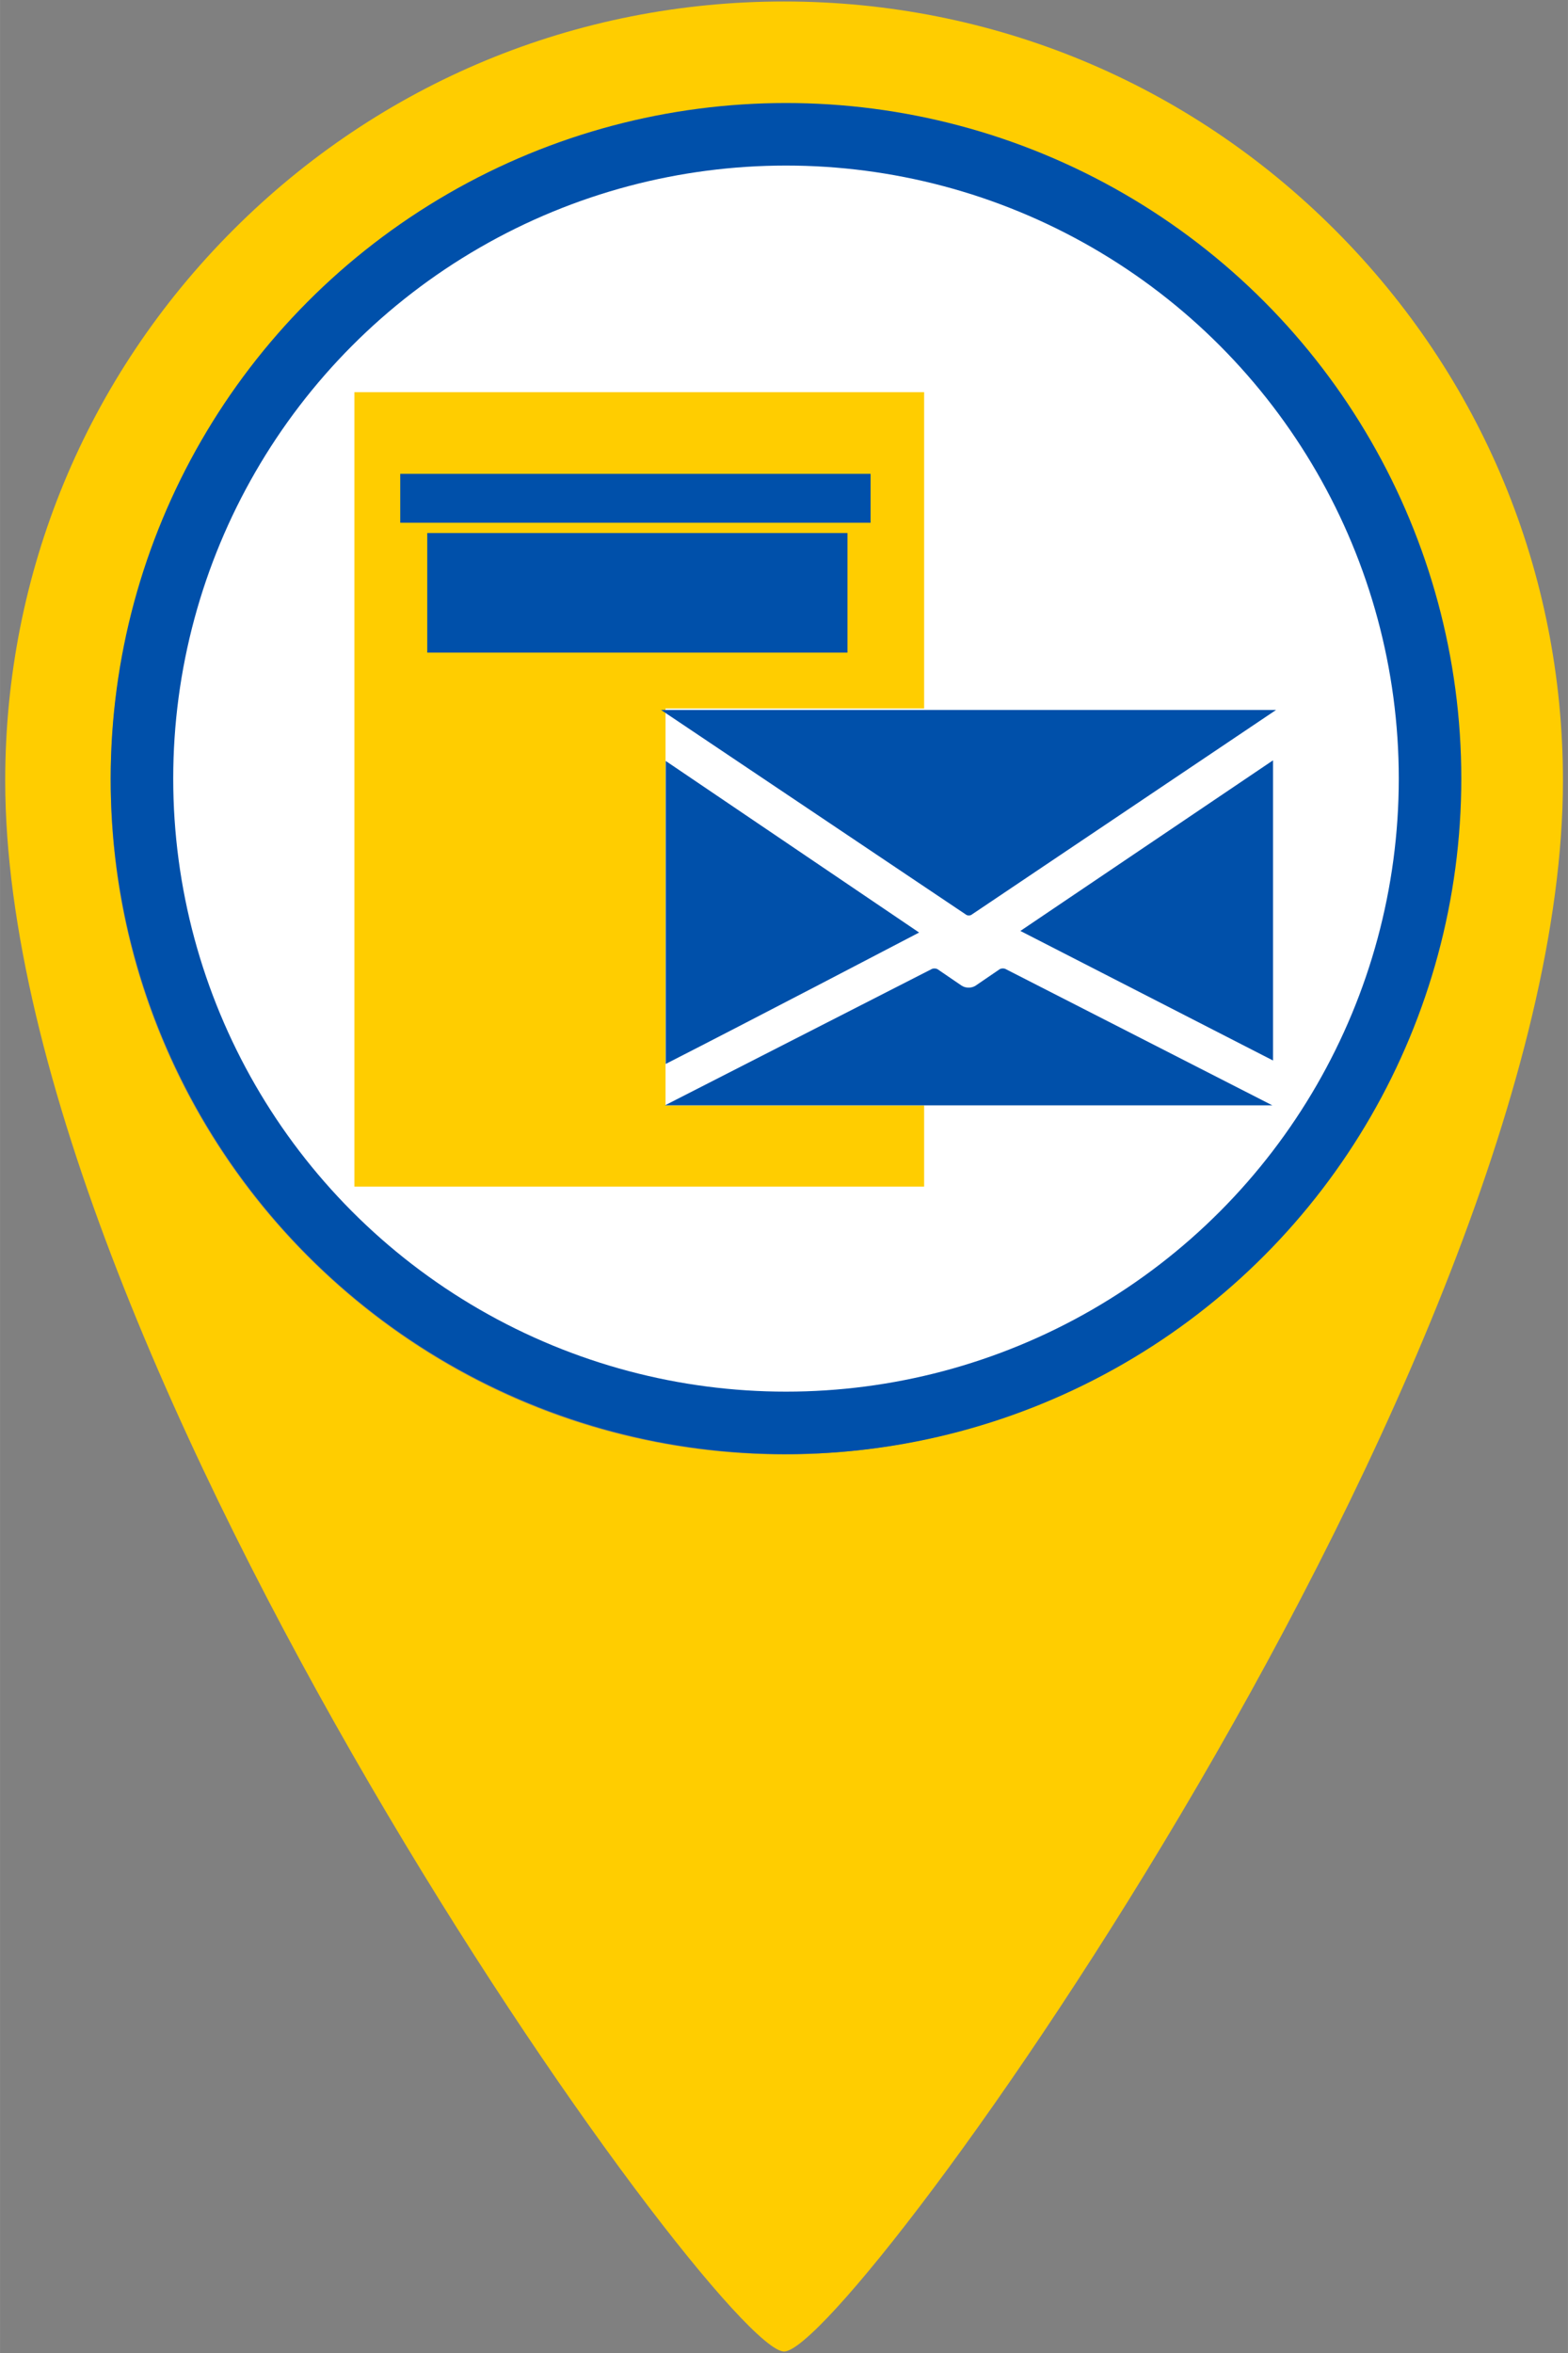
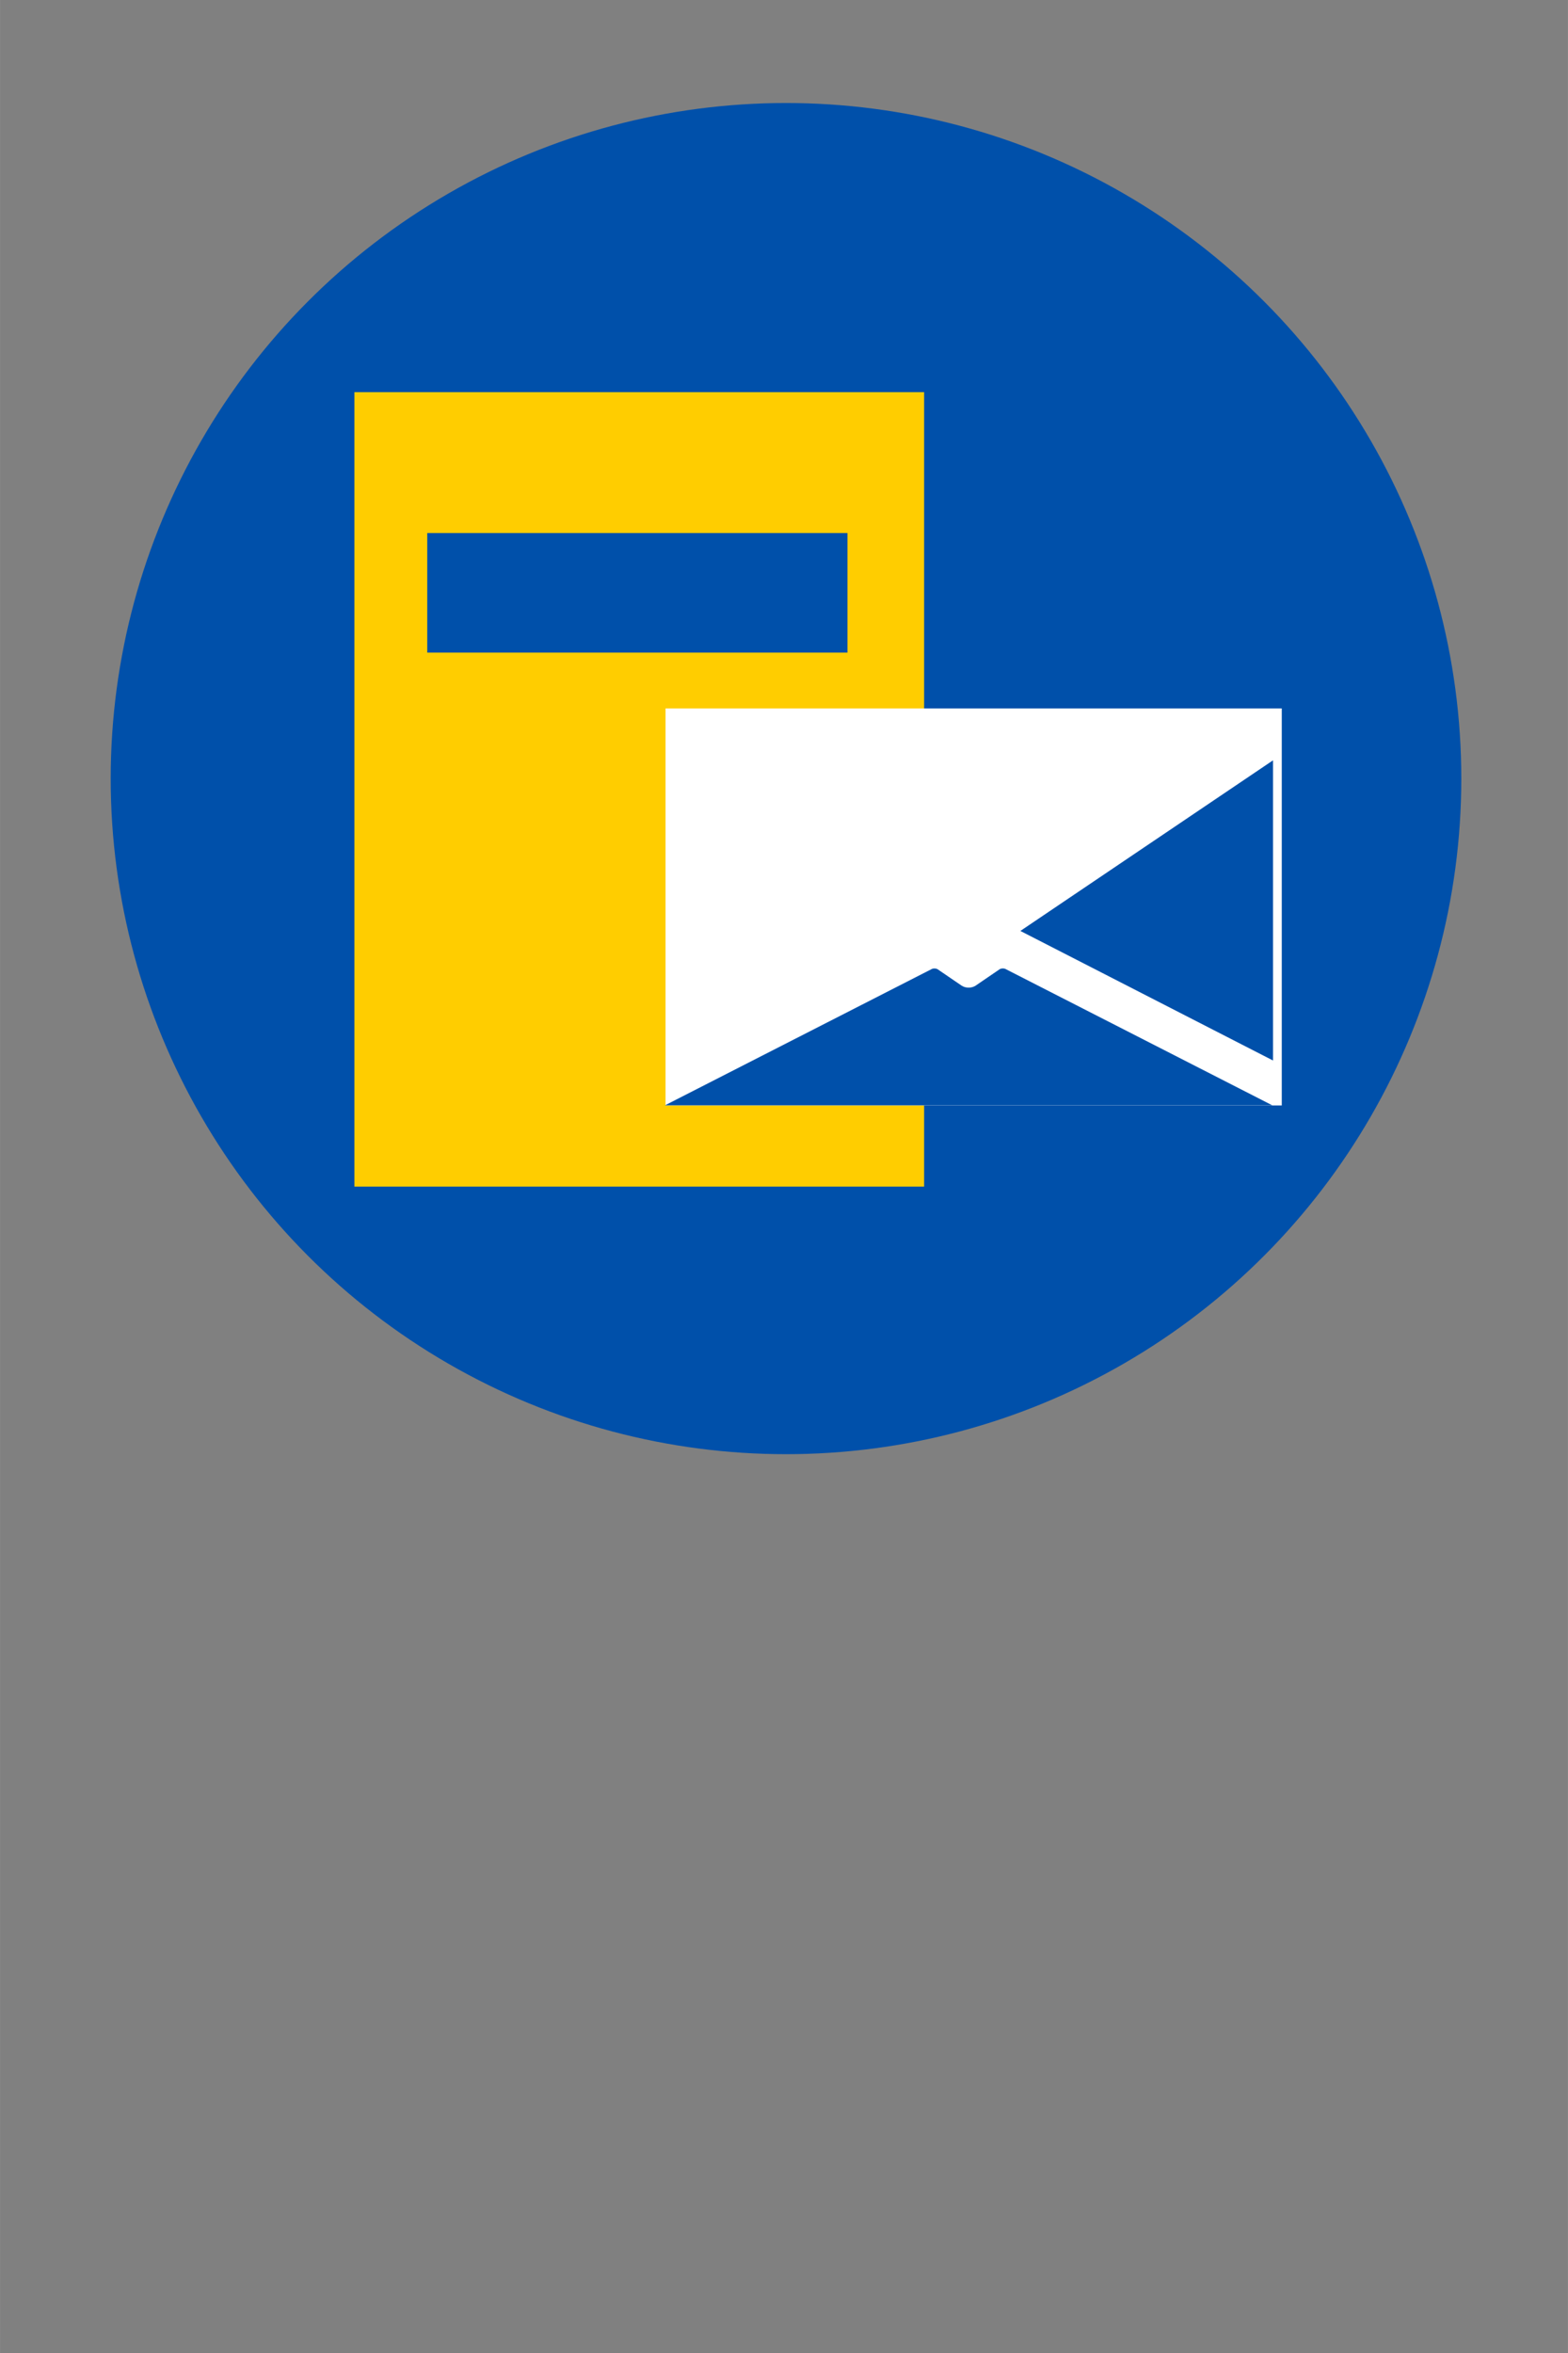
<svg xmlns="http://www.w3.org/2000/svg" width="40" height="60" viewBox="0 0 10.583 15.875" version="1.1" id="svg1" xml:space="preserve">
  <rect x="0" y="0" width="10.583" height="15.875" fill="#808080" stroke="none" />
  <defs id="defs1">
    <clipPath clipPathUnits="userSpaceOnUse" id="clipPath1926">
      <path d="M 0,5504.926 H 5022.134 V 0 H 0 Z" transform="translate(-2694.562,-1979.566)" id="path1926" />
    </clipPath>
    <clipPath clipPathUnits="userSpaceOnUse" id="clipPath1928">
      <path d="M 0,5504.926 H 5022.134 V 0 H 0 Z" transform="translate(-2833.552,-1913.195)" id="path1928" />
    </clipPath>
    <clipPath clipPathUnits="userSpaceOnUse" id="clipPath1930">
      <path d="M 0,5504.926 H 5022.134 V 0 H 0 Z" transform="translate(-2699.595,-1856.604)" id="path1930" />
    </clipPath>
    <clipPath clipPathUnits="userSpaceOnUse" id="clipPath1932">
-       <path d="M 0,5504.926 H 5022.134 V 0 H 0 Z" transform="translate(-2813.37,-1909.695)" id="path1932" />
-     </clipPath>
+       </clipPath>
  </defs>
-   <path id="path89-1" d="M 1.575,1.55 C 0.582,2.543 0.035,3.863 0.035,5.267 v 0 c 0,3.926 4.81,10.598 5.257,10.598 v 0 c 0.447,0 5.257,-6.672 5.257,-10.598 v 0 c 0,-1.404 -0.547,-2.724 -1.54,-3.717 v 0 C 8.016,0.557 6.696,0.01 5.292,0.01 v 0 c -1.404,0 -2.724,0.547 -3.717,1.54 M 0.747,5.267 c 0,-2.506 2.039,-4.545 4.545,-4.545 v 0 c 2.506,0 4.545,2.039 4.545,4.545 v 0 c 0,2.506 -2.039,4.545 -4.545,4.545 v 0 c -2.506,0 -4.545,-2.039 -4.545,-4.545" style="display:inline;fill:#ffcd00;fill-opacity:1;stroke:none;stroke-width:0.353" />
  <circle style="fill:#0050aa;fill-opacity:1;stroke-width:0.265;stroke-linecap:round;stroke-linejoin:round;paint-order:markers fill stroke" id="path1" cx="5.305" cy="5.253" r="4.558" />
-   <circle style="fill:#ffffff;stroke-width:0.265;stroke-linecap:round;stroke-linejoin:round;paint-order:markers fill stroke" id="circle3" cx="5.305" cy="5.253" r="4.136" />
  <g id="g3" transform="matrix(0.825,0,0,0.825,-7.282,-0.099)">
    <g id="g5">
      <rect style="fill:#ffcd00;fill-opacity:1;stroke:#e10000;stroke-width:0" id="rect1" width="4.661" height="6.497" x="11.726" y="3.327" />
      <rect style="fill:#0050aa;fill-opacity:1;stroke:#e10000;stroke-width:0" id="rect2" width="3.438" height="0.978" x="12.322" y="4.479" />
-       <rect style="fill:#0050aa;fill-opacity:1;stroke:#e10000;stroke-width:0" id="rect3" width="3.848" height="0.4" x="12.101" y="3.995" />
      <g id="g4">
        <rect style="fill:#ffffff;fill-opacity:1;stroke:#e10000;stroke-width:0" id="rect4" width="4.163" height="2.681" x="4.5" y="4.784" ry="0" transform="matrix(1.211,0,0,1.211,8.822,0.12)" />
        <g id="g1" transform="matrix(0.84,0,0,0.843,12.294,2.681)">
-           <path id="path1925" d="M 0,0 C 14.869,-10.012 93.025,-62.738 98.713,-66.578 93.67,-69.207 32.928,-100.84 0,-117.564 Z" style="fill:#0050aa;fill-opacity:1;fill-rule:nonzero;stroke:none;stroke-width:4.395" transform="matrix(0.025,0,0,-0.025,2.356,4.344)" clip-path="url(#clipPath1926)" />
+           <path id="path1925" d="M 0,0 Z" style="fill:#0050aa;fill-opacity:1;fill-rule:nonzero;stroke:none;stroke-width:4.395" transform="matrix(0.025,0,0,-0.025,2.356,4.344)" clip-path="url(#clipPath1926)" />
          <path id="path1927" d="M 0,0 98.428,66.201 V -50.273 Z" style="fill:#0050aa;fill-opacity:1;fill-rule:nonzero;stroke:none;stroke-width:4.395" transform="matrix(0.025,0,0,-0.025,5.81,5.993)" clip-path="url(#clipPath1928)" />
          <path id="path1929" d="m 0,0 100.012,50.893 c 0.232,0.119 0.566,0.183 0.924,0.183 0.49,0 0.972,-0.121 1.257,-0.318 l 8.914,-6.063 c 0.735,-0.498 1.682,-0.771 2.668,-0.771 0.989,0 1.932,0.275 2.661,0.771 l 8.921,6.073 c 0.288,0.197 0.774,0.32 1.264,0.32 0.358,0 0.693,-0.068 0.916,-0.182 L 227.551,0 Z" style="fill:#0050aa;fill-opacity:1;fill-rule:nonzero;stroke:none;stroke-width:4.395" transform="matrix(0.026,0,0,-0.026,2.348,7.685)" clip-path="url(#clipPath1930)" />
-           <path id="path1931" d="M 0,0 C -0.371,0 -0.727,0.09 -0.947,0.242 L -115.303,76.688 H 115.104 L 0.961,0.246 C 0.73,0.09 0.373,0 0,0" style="fill:#0050aa;fill-opacity:1;fill-rule:nonzero;stroke:none;stroke-width:4.395" transform="matrix(0.026,0,0,-0.026,5.308,5.843)" clip-path="url(#clipPath1932)" />
        </g>
      </g>
    </g>
  </g>
</svg>